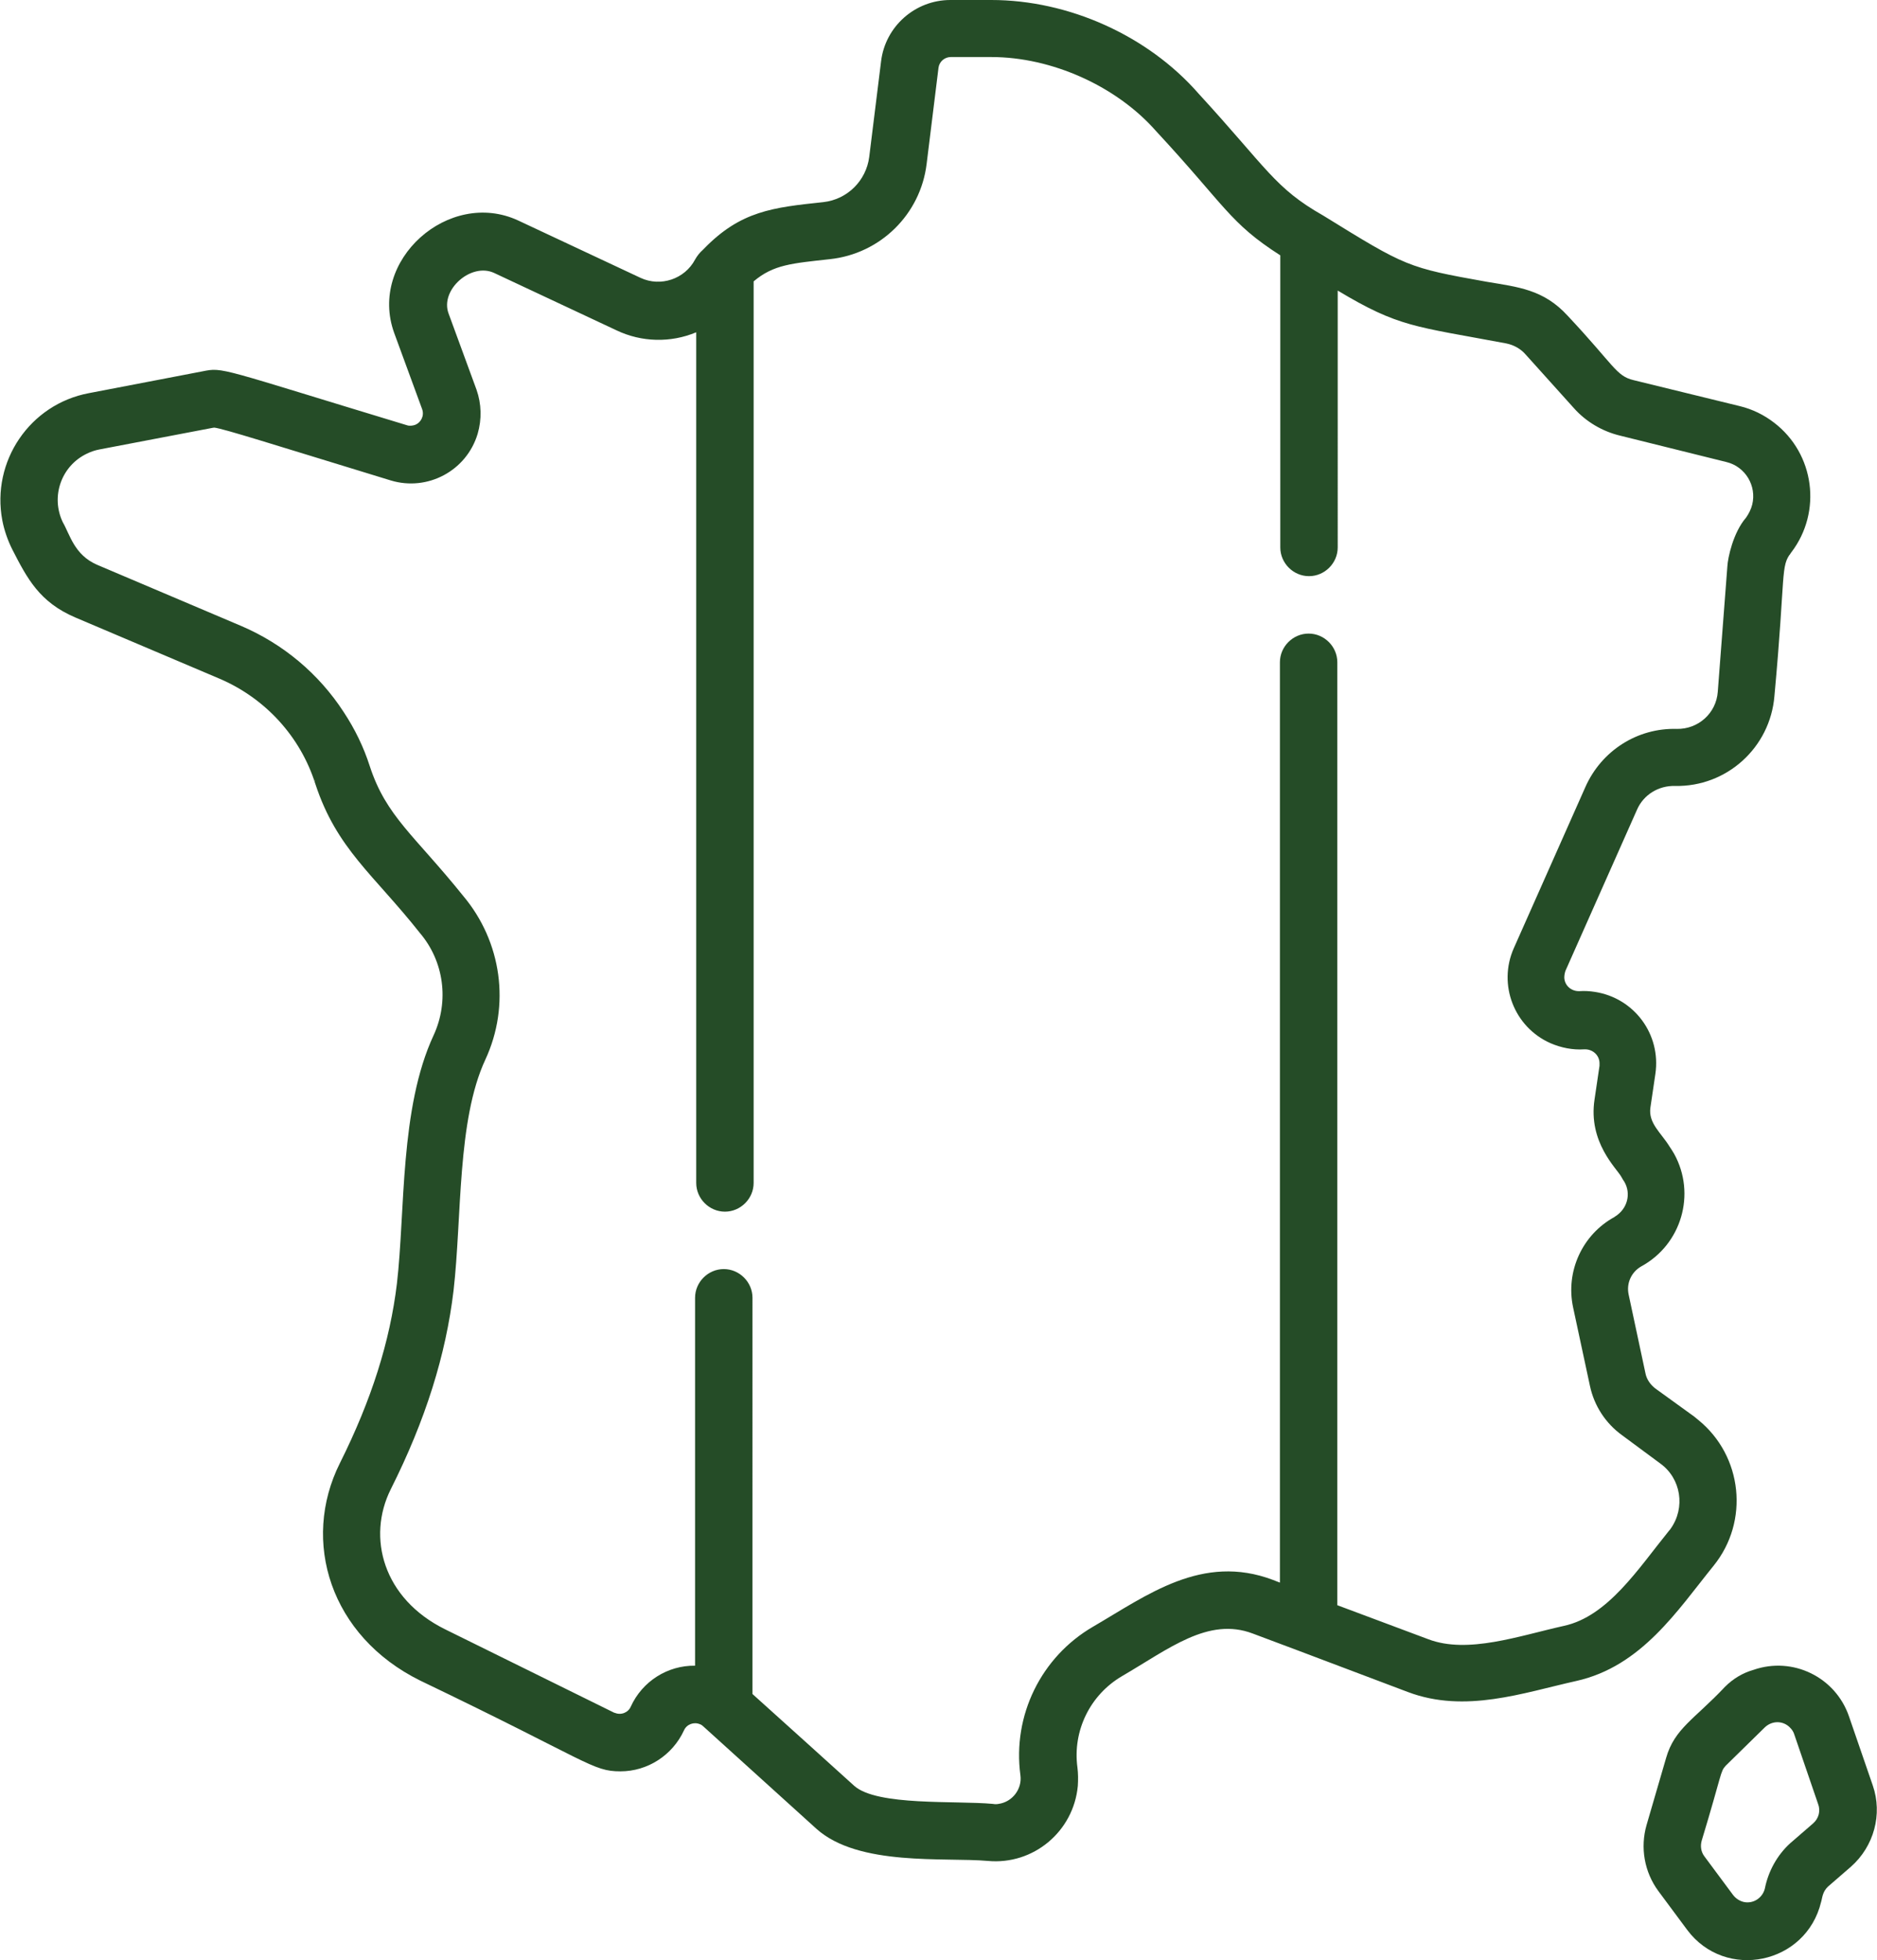
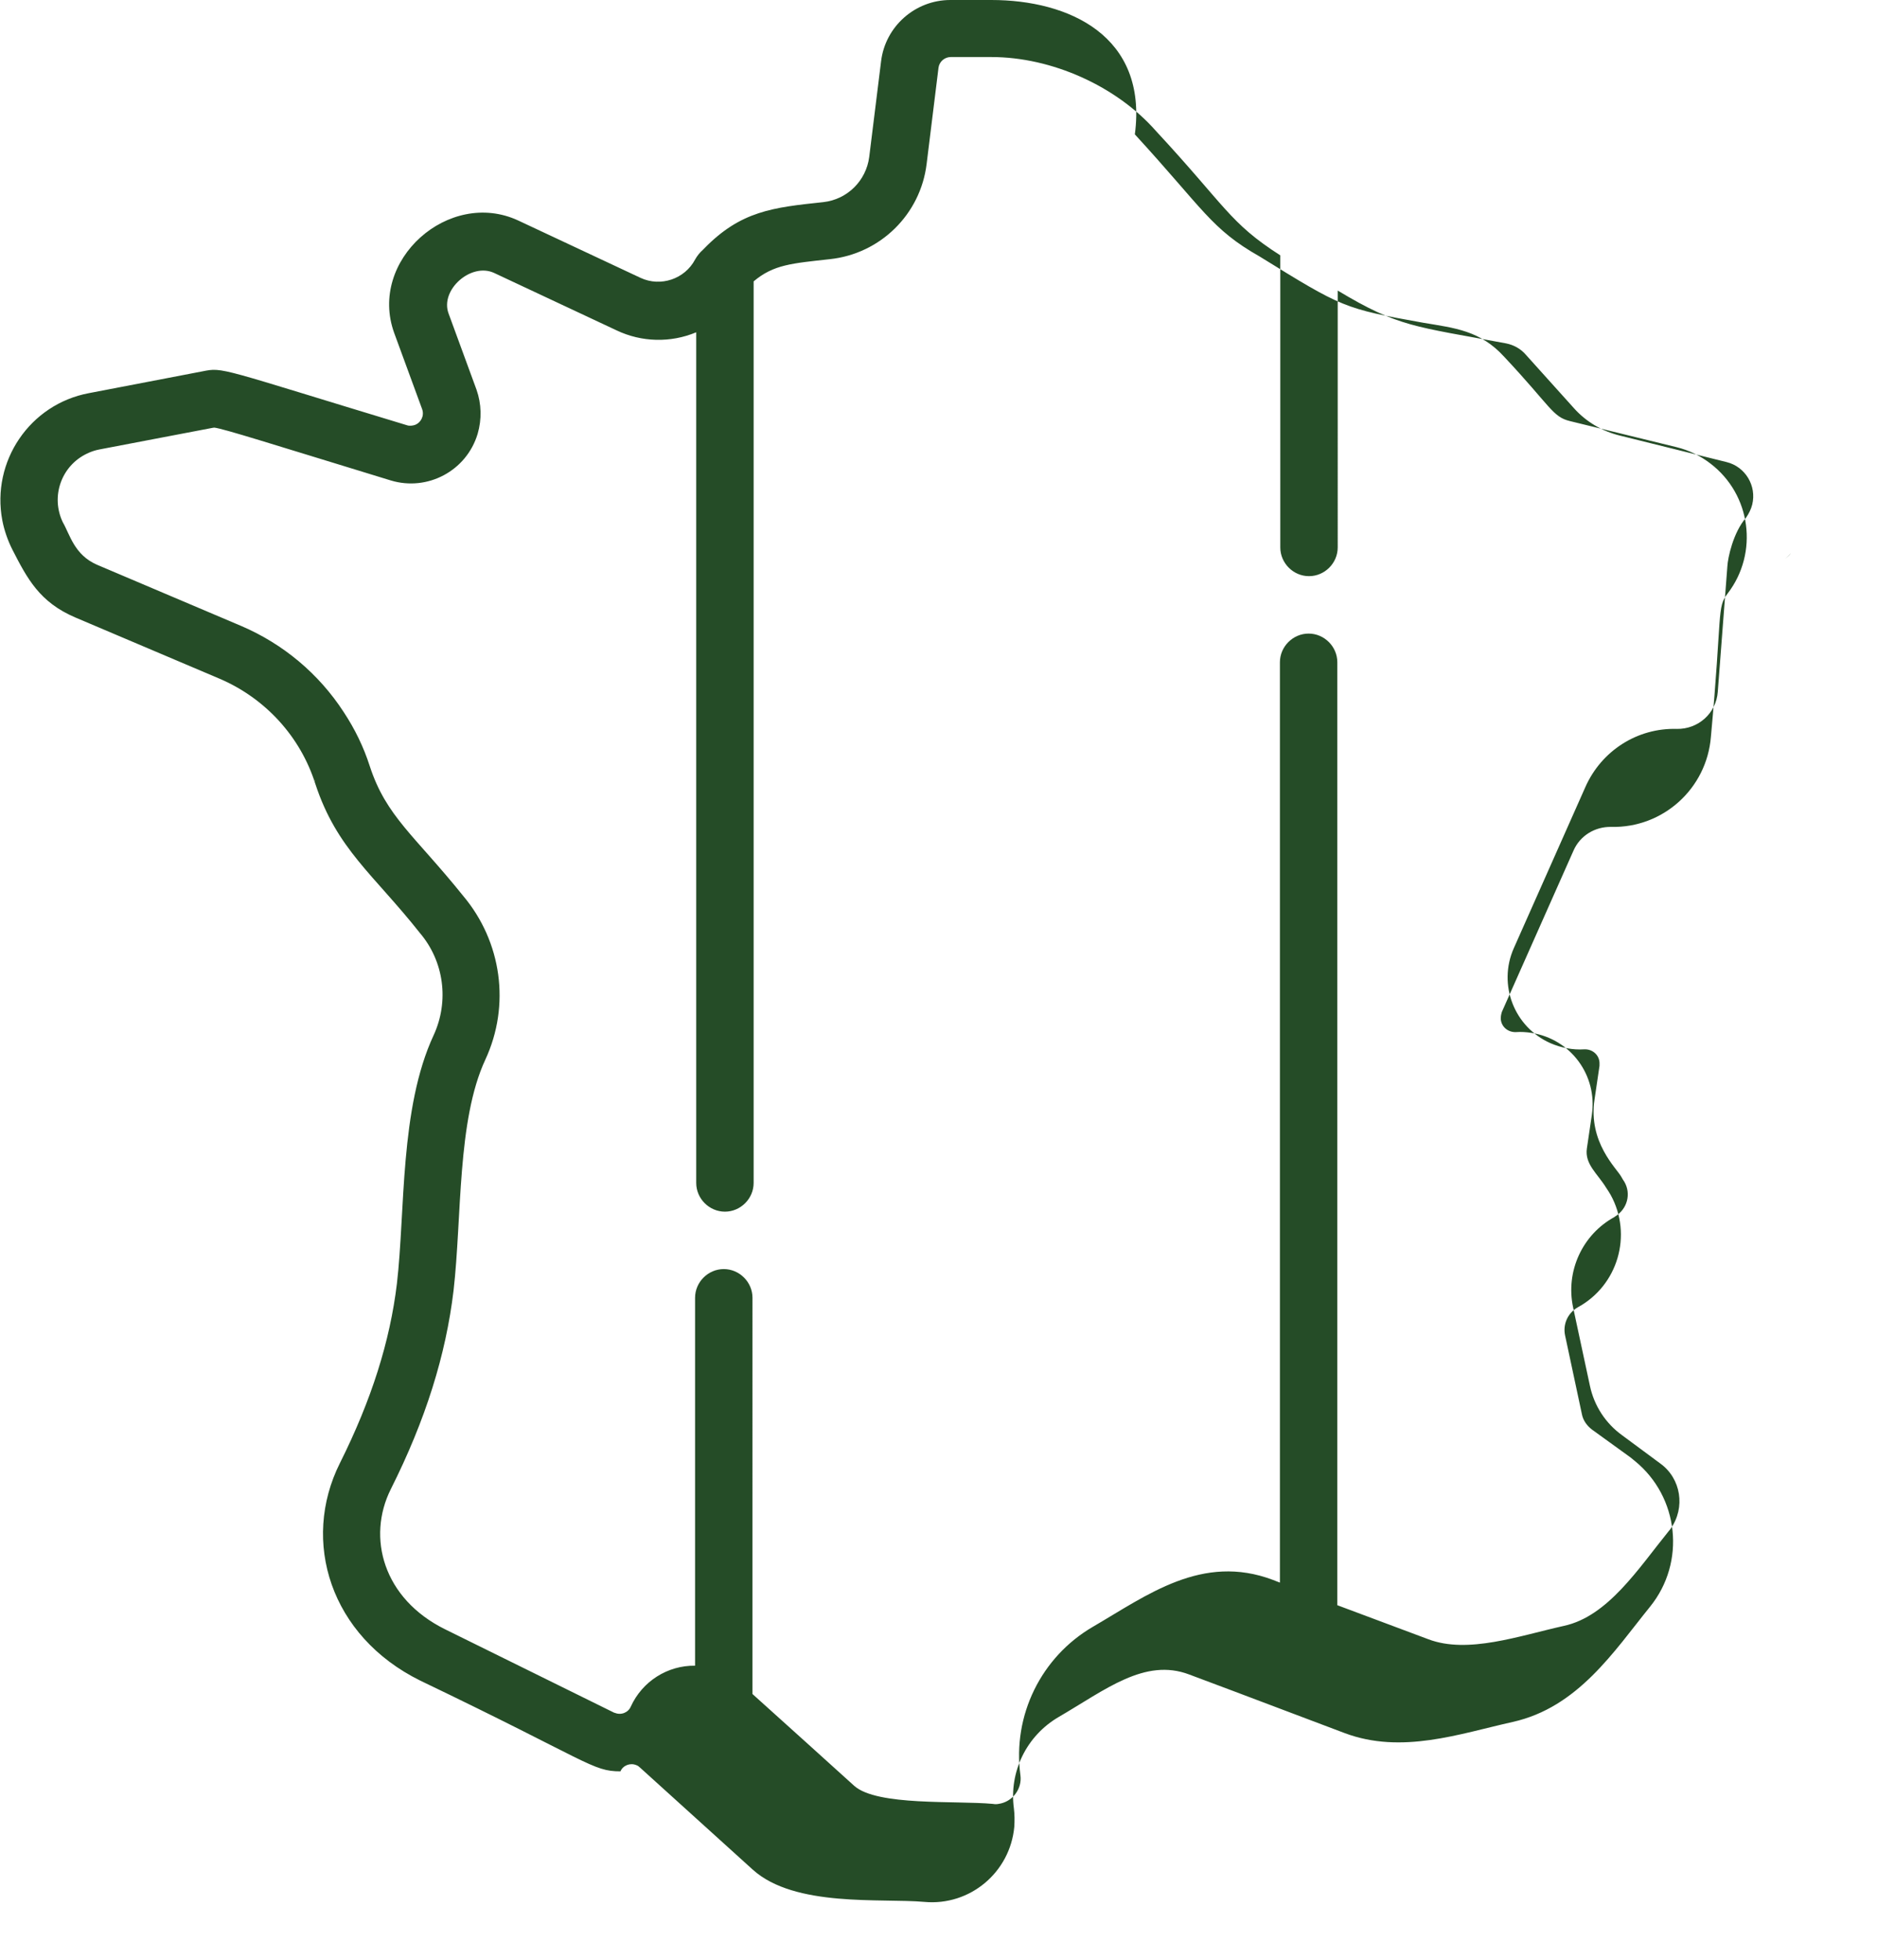
<svg xmlns="http://www.w3.org/2000/svg" version="1.1" id="Capa_1" x="0px" y="0px" width="490.4px" height="512px" viewBox="0 0 490.4 512" style="enable-background:new 0 0 490.4 512;" xml:space="preserve">
  <style type="text/css">
	.st0{fill:#254C27;}
</style>
-   <path class="st0" d="M450.7,440.6c-8,8.5-13.2,10.9-15.4,18.6l-5.1,17.5c-1.7,5.9-0.6,12.3,3.1,17.3l7.5,10.1c10,13.4,31.1,9,35-7.3  c0.3-0.9,0.3-2.6,1.8-4l6-5.2c6-5.3,8.3-13.7,5.7-21.2l-6.2-18c-3.5-10.3-14.7-15.8-25-12.2C455.3,437,452.8,438.5,450.7,440.6  L450.7,440.6z M473.7,476.3l-6,5.2c-3.4,3.1-5.7,7.3-6.6,11.8c-0.6,2.5-3.1,4.1-5.6,3.5c-1.1-0.3-2-0.9-2.7-1.8l-7.5-10.1  c-0.9-1.2-1.1-2.7-0.7-4.1c5.4-17.8,4.8-18,6.3-19.6l10.2-10c1.9-1.8,4.8-1.8,6.6,0.1c0.5,0.5,0.9,1.1,1.1,1.8l6.2,18.1  C475.7,473,475.2,475,473.7,476.3L473.7,476.3z" />
-   <path class="st0" d="M82.4,204.8c5.6,17,15.2,23.6,27.3,38.9c6.3,7.4,7.7,17.8,3.6,26.7c-8.9,19.1-7.4,46-9.6,64.9  c-1.8,15-6.6,30.3-14.9,46.9c-10.2,20.4-2.5,45.2,21,56.8c44.2,21.2,44.9,23.7,52.3,23.7c7.1,0,13.6-4.2,16.6-10.7  c0.7-1.6,2.6-2.3,4.2-1.6c0.3,0.1,0.6,0.3,0.9,0.6c2.1,1.9,28.2,25.5,29.5,26.7l0,0c11,9.9,33.6,7.4,44.8,8.4  c11.9,1.1,22.4-7.7,23.5-19.6c0.1-1.6,0.1-3.2-0.1-4.8c-1.3-9.6,3.3-19,11.7-23.9c12.2-7.1,22.5-15.5,34.1-11.1l12,4.5l0,0  l28.6,10.8l0,0c14.9,5.6,30,0.2,43.9-2.9c17.1-3.8,26.5-18.5,35.9-30.1c9.4-11.6,7.6-28.7-4-38.1c-0.4-0.3-0.7-0.6-1.1-0.9  l-10.1-7.3c-1.3-1-2.3-2.4-2.6-4l-4.4-20.6c-0.6-2.9,0.7-5.8,3.3-7.3c10.5-5.7,14.4-18.9,8.6-29.4c-0.4-0.7-0.8-1.3-1.2-1.9  c-2.2-3.6-5.6-6.1-5-10.2l1.3-8.8c1.5-10.3-5.5-19.8-15.8-21.4c-1.3-0.2-2.7-0.3-4-0.2c-2.1,0.1-3.9-1.4-4-3.5  c0-0.6,0.1-1.2,0.3-1.8l18.7-42.1c1.7-3.9,5.6-6.3,9.9-6.2c13.5,0.3,24.9-10,26-23.5c3-32.5,1.5-33.8,4.4-37.5  c8.1-10.6,6.1-25.8-4.5-33.9c-2.6-2-5.6-3.5-8.9-4.3l-27.8-6.8c-4.6-1.1-5-3.8-17.2-16.8c-6.3-6.9-12.9-7.5-21.2-8.9  c-20.7-3.7-21-3.9-42.7-17.3l0,0c-12.7-7.2-14.6-12.3-32.6-31.9C299.9,9.3,279.2,0,259,0h-10.7c-9.2,0-17,6.9-18.1,16l-3.1,25  c-0.8,6.2-5.7,11.1-12,11.8c-13.2,1.4-21.6,2.3-31.2,12.2l-0.3,0.3c-0.8,0.7-1.5,1.6-2,2.5c-2.7,5.1-9,7.2-14.2,4.8l-32-15  C117.3,49.2,96.1,68,103,87l7.3,19.9c0.6,1.7-0.3,3.5-1.9,4.1c-0.6,0.2-1.4,0.3-2,0.1c-49.5-15-48-15.2-53.5-14.1l-29.7,5.7  c-15.4,2.9-25.5,17.8-22.6,33.2c0.5,2.6,1.4,5.2,2.6,7.6c3.9,7.6,7.1,13.8,16.5,17.8l37.7,16C69.3,182.4,78.5,192.4,82.4,204.8  L82.4,204.8z M467.9,144.5c-0.5,0.6-1,1.1-1.6,1.5C466.9,145.6,467.5,145.1,467.9,144.5L467.9,144.5z M82.2,203.6  c0,0.2,0.1,0.4,0.1,0.6C82.2,204,82.2,203.8,82.2,203.6z M16.4,136.4c-3.2-6.7-0.4-14.7,6.3-17.9c1-0.5,2.2-0.9,3.3-1.1  c39.2-7.5,27.8-5.3,30-5.7c2.5,0.3,14.7,4.2,46.1,13.8c9.6,2.9,19.8-2.5,22.7-12.2c1.1-3.8,1-7.8-0.3-11.5l-7.3-19.9  c-2.3-6.2,5.9-13.4,11.9-10.6l32,15c6.5,3.1,14.1,3.3,20.8,0.5V309c0,4.1,3.4,7.5,7.5,7.5c4.1,0,7.5-3.4,7.5-7.5V73.5  c5.2-4.4,10-4.7,19.9-5.8c13.2-1.4,23.7-11.7,25.3-24.9l3.1-25.1c0.2-1.6,1.6-2.8,3.2-2.8H259c15.8,0,32.7,7.6,43,19.3  c18.2,19.6,19.2,24,32.5,32.5V143c0,4.1,3.4,7.5,7.5,7.5s7.5-3.4,7.5-7.5V75.9c16,9.6,20,9.3,44,13.8c2,0.4,3.8,1.4,5.1,2.9l12.6,14  c3.2,3.6,7.5,6.1,12.1,7.2l27.8,6.9c4.9,1.2,7.9,6.2,6.7,11.1c-0.3,1.2-0.9,2.4-1.6,3.4l0,0c-3.4,3.9-4.8,10.6-4.9,12.8l-2.5,32.7  c-0.4,5.6-5.1,9.8-10.7,9.7c-10.3-0.3-19.7,5.7-23.9,15.2l-18.7,42.1c-4.2,9.5,0.1,20.6,9.6,24.8c2.8,1.2,5.8,1.8,8.8,1.6  c2.1-0.1,3.9,1.4,4,3.5c0,0.3,0,0.6,0,0.8l-1.3,8.8c-1.7,11.2,5.8,18,7,20.2c0.1,0.2,0.3,0.5,0.4,0.7c2.2,3,1.5,7.1-1.5,9.3  c-0.2,0.2-0.5,0.3-0.7,0.5c-8.4,4.6-12.8,14.2-10.8,23.6l4.4,20.5c1.1,5.2,4.1,9.8,8.4,12.9l10,7.4c5.4,3.9,6.6,11.5,2.7,17  c-0.1,0.2-0.3,0.4-0.4,0.5c-8.1,10-16,22.4-27.5,24.9c-11.7,2.6-25.1,7.4-35.4,3.5l-23.8-8.9V173c0-4.1-3.4-7.5-7.5-7.5  s-7.5,3.4-7.5,7.5v240.4l-1.8-0.7c-18.5-7-32.9,4-47,12.2c-13.6,7.9-21.1,23.2-19,38.8c0.5,3.6-2.1,7-5.7,7.5c-0.5,0.1-1,0.1-1.5,0  c-9.7-0.9-30.2,0.6-36.2-4.7c-0.5-0.5-22.5-20.3-26.6-24V339c0-4.1-3.4-7.5-7.5-7.5c-4.1,0-7.5,3.4-7.5,7.5v96.1  c-7.2-0.1-13.8,4.1-16.8,10.7c-0.7,1.6-2.6,2.3-4.2,1.6c0,0-0.1,0-0.1,0l-44.2-21.8c-16.2-8-20.5-24-14.2-36.6  c9.1-18.1,14.4-35.1,16.4-51.9c2.2-19.2,0.9-44.4,8.3-60.3c6.6-14.2,4.3-30.8-5.8-42.8c-12.7-15.8-20.1-20.7-24.4-33.9l0,0  c-1.6-5-3.9-9.7-6.8-14.1c-6.5-10-15.8-17.8-26.8-22.5l-37.7-16C19.4,144.9,18.3,139.7,16.4,136.4L16.4,136.4z" />
+   <path class="st0" d="M82.4,204.8c5.6,17,15.2,23.6,27.3,38.9c6.3,7.4,7.7,17.8,3.6,26.7c-8.9,19.1-7.4,46-9.6,64.9  c-1.8,15-6.6,30.3-14.9,46.9c-10.2,20.4-2.5,45.2,21,56.8c44.2,21.2,44.9,23.7,52.3,23.7c0.7-1.6,2.6-2.3,4.2-1.6c0.3,0.1,0.6,0.3,0.9,0.6c2.1,1.9,28.2,25.5,29.5,26.7l0,0c11,9.9,33.6,7.4,44.8,8.4  c11.9,1.1,22.4-7.7,23.5-19.6c0.1-1.6,0.1-3.2-0.1-4.8c-1.3-9.6,3.3-19,11.7-23.9c12.2-7.1,22.5-15.5,34.1-11.1l12,4.5l0,0  l28.6,10.8l0,0c14.9,5.6,30,0.2,43.9-2.9c17.1-3.8,26.5-18.5,35.9-30.1c9.4-11.6,7.6-28.7-4-38.1c-0.4-0.3-0.7-0.6-1.1-0.9  l-10.1-7.3c-1.3-1-2.3-2.4-2.6-4l-4.4-20.6c-0.6-2.9,0.7-5.8,3.3-7.3c10.5-5.7,14.4-18.9,8.6-29.4c-0.4-0.7-0.8-1.3-1.2-1.9  c-2.2-3.6-5.6-6.1-5-10.2l1.3-8.8c1.5-10.3-5.5-19.8-15.8-21.4c-1.3-0.2-2.7-0.3-4-0.2c-2.1,0.1-3.9-1.4-4-3.5  c0-0.6,0.1-1.2,0.3-1.8l18.7-42.1c1.7-3.9,5.6-6.3,9.9-6.2c13.5,0.3,24.9-10,26-23.5c3-32.5,1.5-33.8,4.4-37.5  c8.1-10.6,6.1-25.8-4.5-33.9c-2.6-2-5.6-3.5-8.9-4.3l-27.8-6.8c-4.6-1.1-5-3.8-17.2-16.8c-6.3-6.9-12.9-7.5-21.2-8.9  c-20.7-3.7-21-3.9-42.7-17.3l0,0c-12.7-7.2-14.6-12.3-32.6-31.9C299.9,9.3,279.2,0,259,0h-10.7c-9.2,0-17,6.9-18.1,16l-3.1,25  c-0.8,6.2-5.7,11.1-12,11.8c-13.2,1.4-21.6,2.3-31.2,12.2l-0.3,0.3c-0.8,0.7-1.5,1.6-2,2.5c-2.7,5.1-9,7.2-14.2,4.8l-32-15  C117.3,49.2,96.1,68,103,87l7.3,19.9c0.6,1.7-0.3,3.5-1.9,4.1c-0.6,0.2-1.4,0.3-2,0.1c-49.5-15-48-15.2-53.5-14.1l-29.7,5.7  c-15.4,2.9-25.5,17.8-22.6,33.2c0.5,2.6,1.4,5.2,2.6,7.6c3.9,7.6,7.1,13.8,16.5,17.8l37.7,16C69.3,182.4,78.5,192.4,82.4,204.8  L82.4,204.8z M467.9,144.5c-0.5,0.6-1,1.1-1.6,1.5C466.9,145.6,467.5,145.1,467.9,144.5L467.9,144.5z M82.2,203.6  c0,0.2,0.1,0.4,0.1,0.6C82.2,204,82.2,203.8,82.2,203.6z M16.4,136.4c-3.2-6.7-0.4-14.7,6.3-17.9c1-0.5,2.2-0.9,3.3-1.1  c39.2-7.5,27.8-5.3,30-5.7c2.5,0.3,14.7,4.2,46.1,13.8c9.6,2.9,19.8-2.5,22.7-12.2c1.1-3.8,1-7.8-0.3-11.5l-7.3-19.9  c-2.3-6.2,5.9-13.4,11.9-10.6l32,15c6.5,3.1,14.1,3.3,20.8,0.5V309c0,4.1,3.4,7.5,7.5,7.5c4.1,0,7.5-3.4,7.5-7.5V73.5  c5.2-4.4,10-4.7,19.9-5.8c13.2-1.4,23.7-11.7,25.3-24.9l3.1-25.1c0.2-1.6,1.6-2.8,3.2-2.8H259c15.8,0,32.7,7.6,43,19.3  c18.2,19.6,19.2,24,32.5,32.5V143c0,4.1,3.4,7.5,7.5,7.5s7.5-3.4,7.5-7.5V75.9c16,9.6,20,9.3,44,13.8c2,0.4,3.8,1.4,5.1,2.9l12.6,14  c3.2,3.6,7.5,6.1,12.1,7.2l27.8,6.9c4.9,1.2,7.9,6.2,6.7,11.1c-0.3,1.2-0.9,2.4-1.6,3.4l0,0c-3.4,3.9-4.8,10.6-4.9,12.8l-2.5,32.7  c-0.4,5.6-5.1,9.8-10.7,9.7c-10.3-0.3-19.7,5.7-23.9,15.2l-18.7,42.1c-4.2,9.5,0.1,20.6,9.6,24.8c2.8,1.2,5.8,1.8,8.8,1.6  c2.1-0.1,3.9,1.4,4,3.5c0,0.3,0,0.6,0,0.8l-1.3,8.8c-1.7,11.2,5.8,18,7,20.2c0.1,0.2,0.3,0.5,0.4,0.7c2.2,3,1.5,7.1-1.5,9.3  c-0.2,0.2-0.5,0.3-0.7,0.5c-8.4,4.6-12.8,14.2-10.8,23.6l4.4,20.5c1.1,5.2,4.1,9.8,8.4,12.9l10,7.4c5.4,3.9,6.6,11.5,2.7,17  c-0.1,0.2-0.3,0.4-0.4,0.5c-8.1,10-16,22.4-27.5,24.9c-11.7,2.6-25.1,7.4-35.4,3.5l-23.8-8.9V173c0-4.1-3.4-7.5-7.5-7.5  s-7.5,3.4-7.5,7.5v240.4l-1.8-0.7c-18.5-7-32.9,4-47,12.2c-13.6,7.9-21.1,23.2-19,38.8c0.5,3.6-2.1,7-5.7,7.5c-0.5,0.1-1,0.1-1.5,0  c-9.7-0.9-30.2,0.6-36.2-4.7c-0.5-0.5-22.5-20.3-26.6-24V339c0-4.1-3.4-7.5-7.5-7.5c-4.1,0-7.5,3.4-7.5,7.5v96.1  c-7.2-0.1-13.8,4.1-16.8,10.7c-0.7,1.6-2.6,2.3-4.2,1.6c0,0-0.1,0-0.1,0l-44.2-21.8c-16.2-8-20.5-24-14.2-36.6  c9.1-18.1,14.4-35.1,16.4-51.9c2.2-19.2,0.9-44.4,8.3-60.3c6.6-14.2,4.3-30.8-5.8-42.8c-12.7-15.8-20.1-20.7-24.4-33.9l0,0  c-1.6-5-3.9-9.7-6.8-14.1c-6.5-10-15.8-17.8-26.8-22.5l-37.7-16C19.4,144.9,18.3,139.7,16.4,136.4L16.4,136.4z" />
</svg>